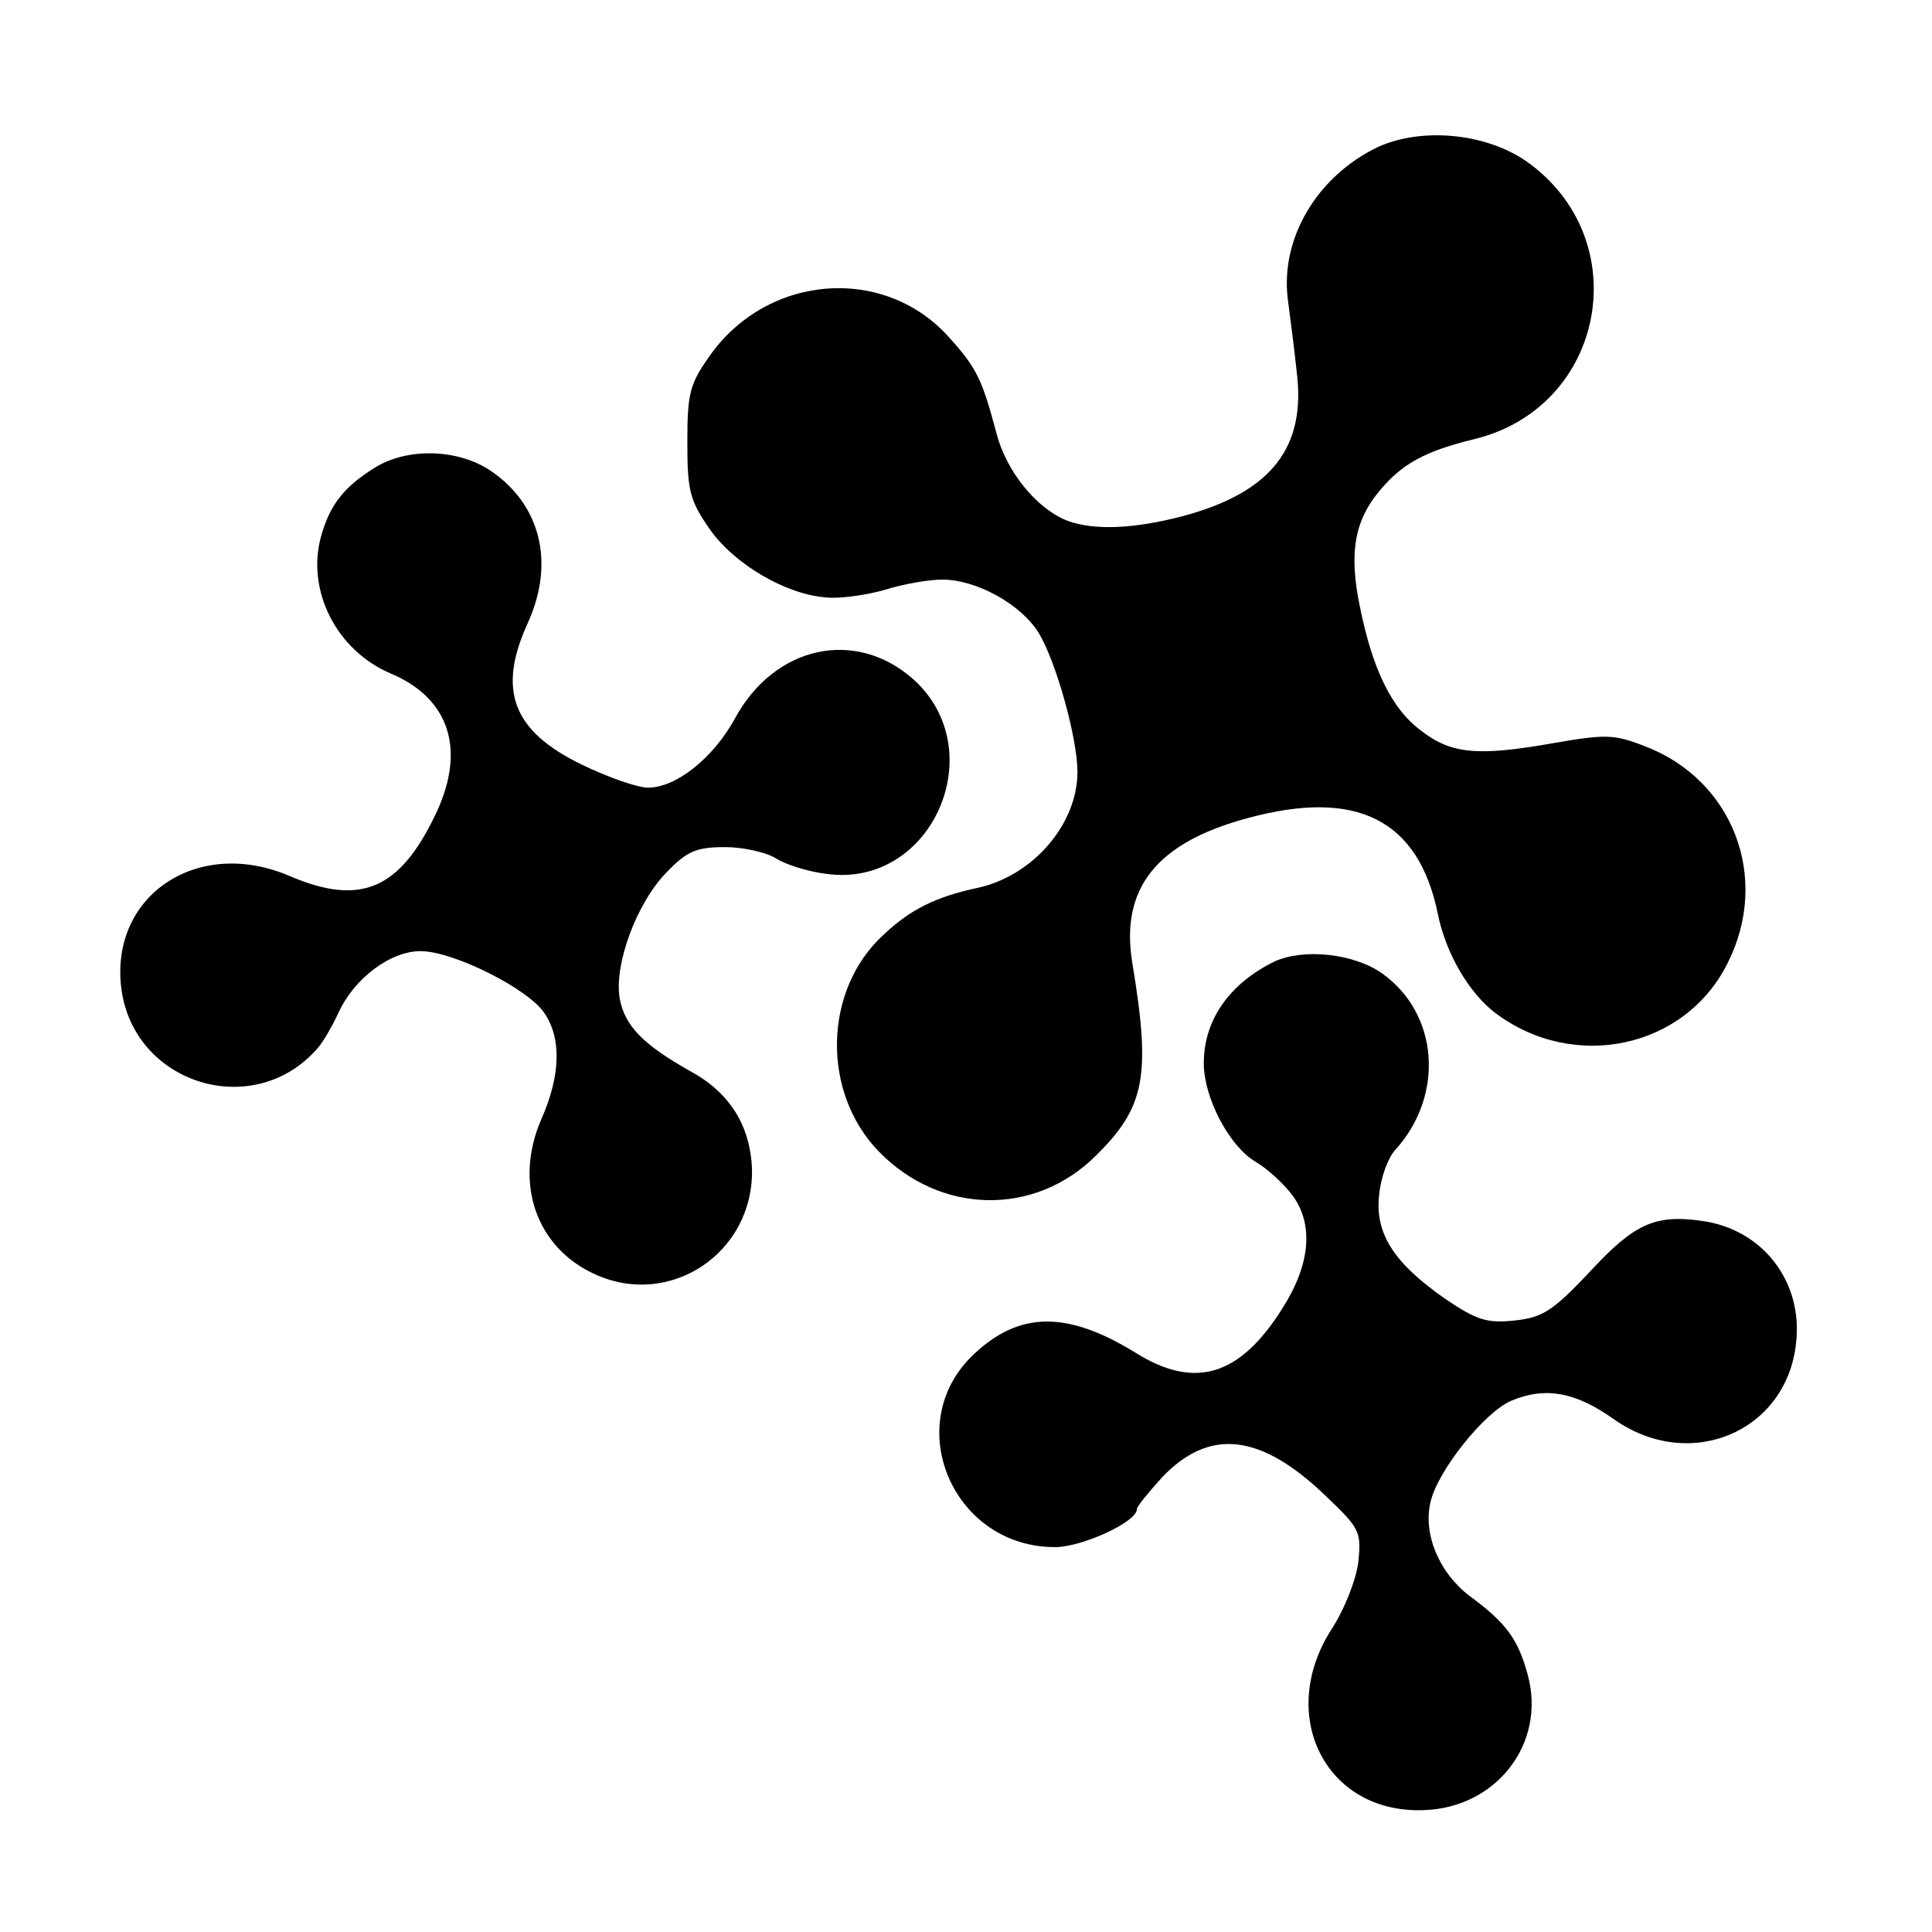
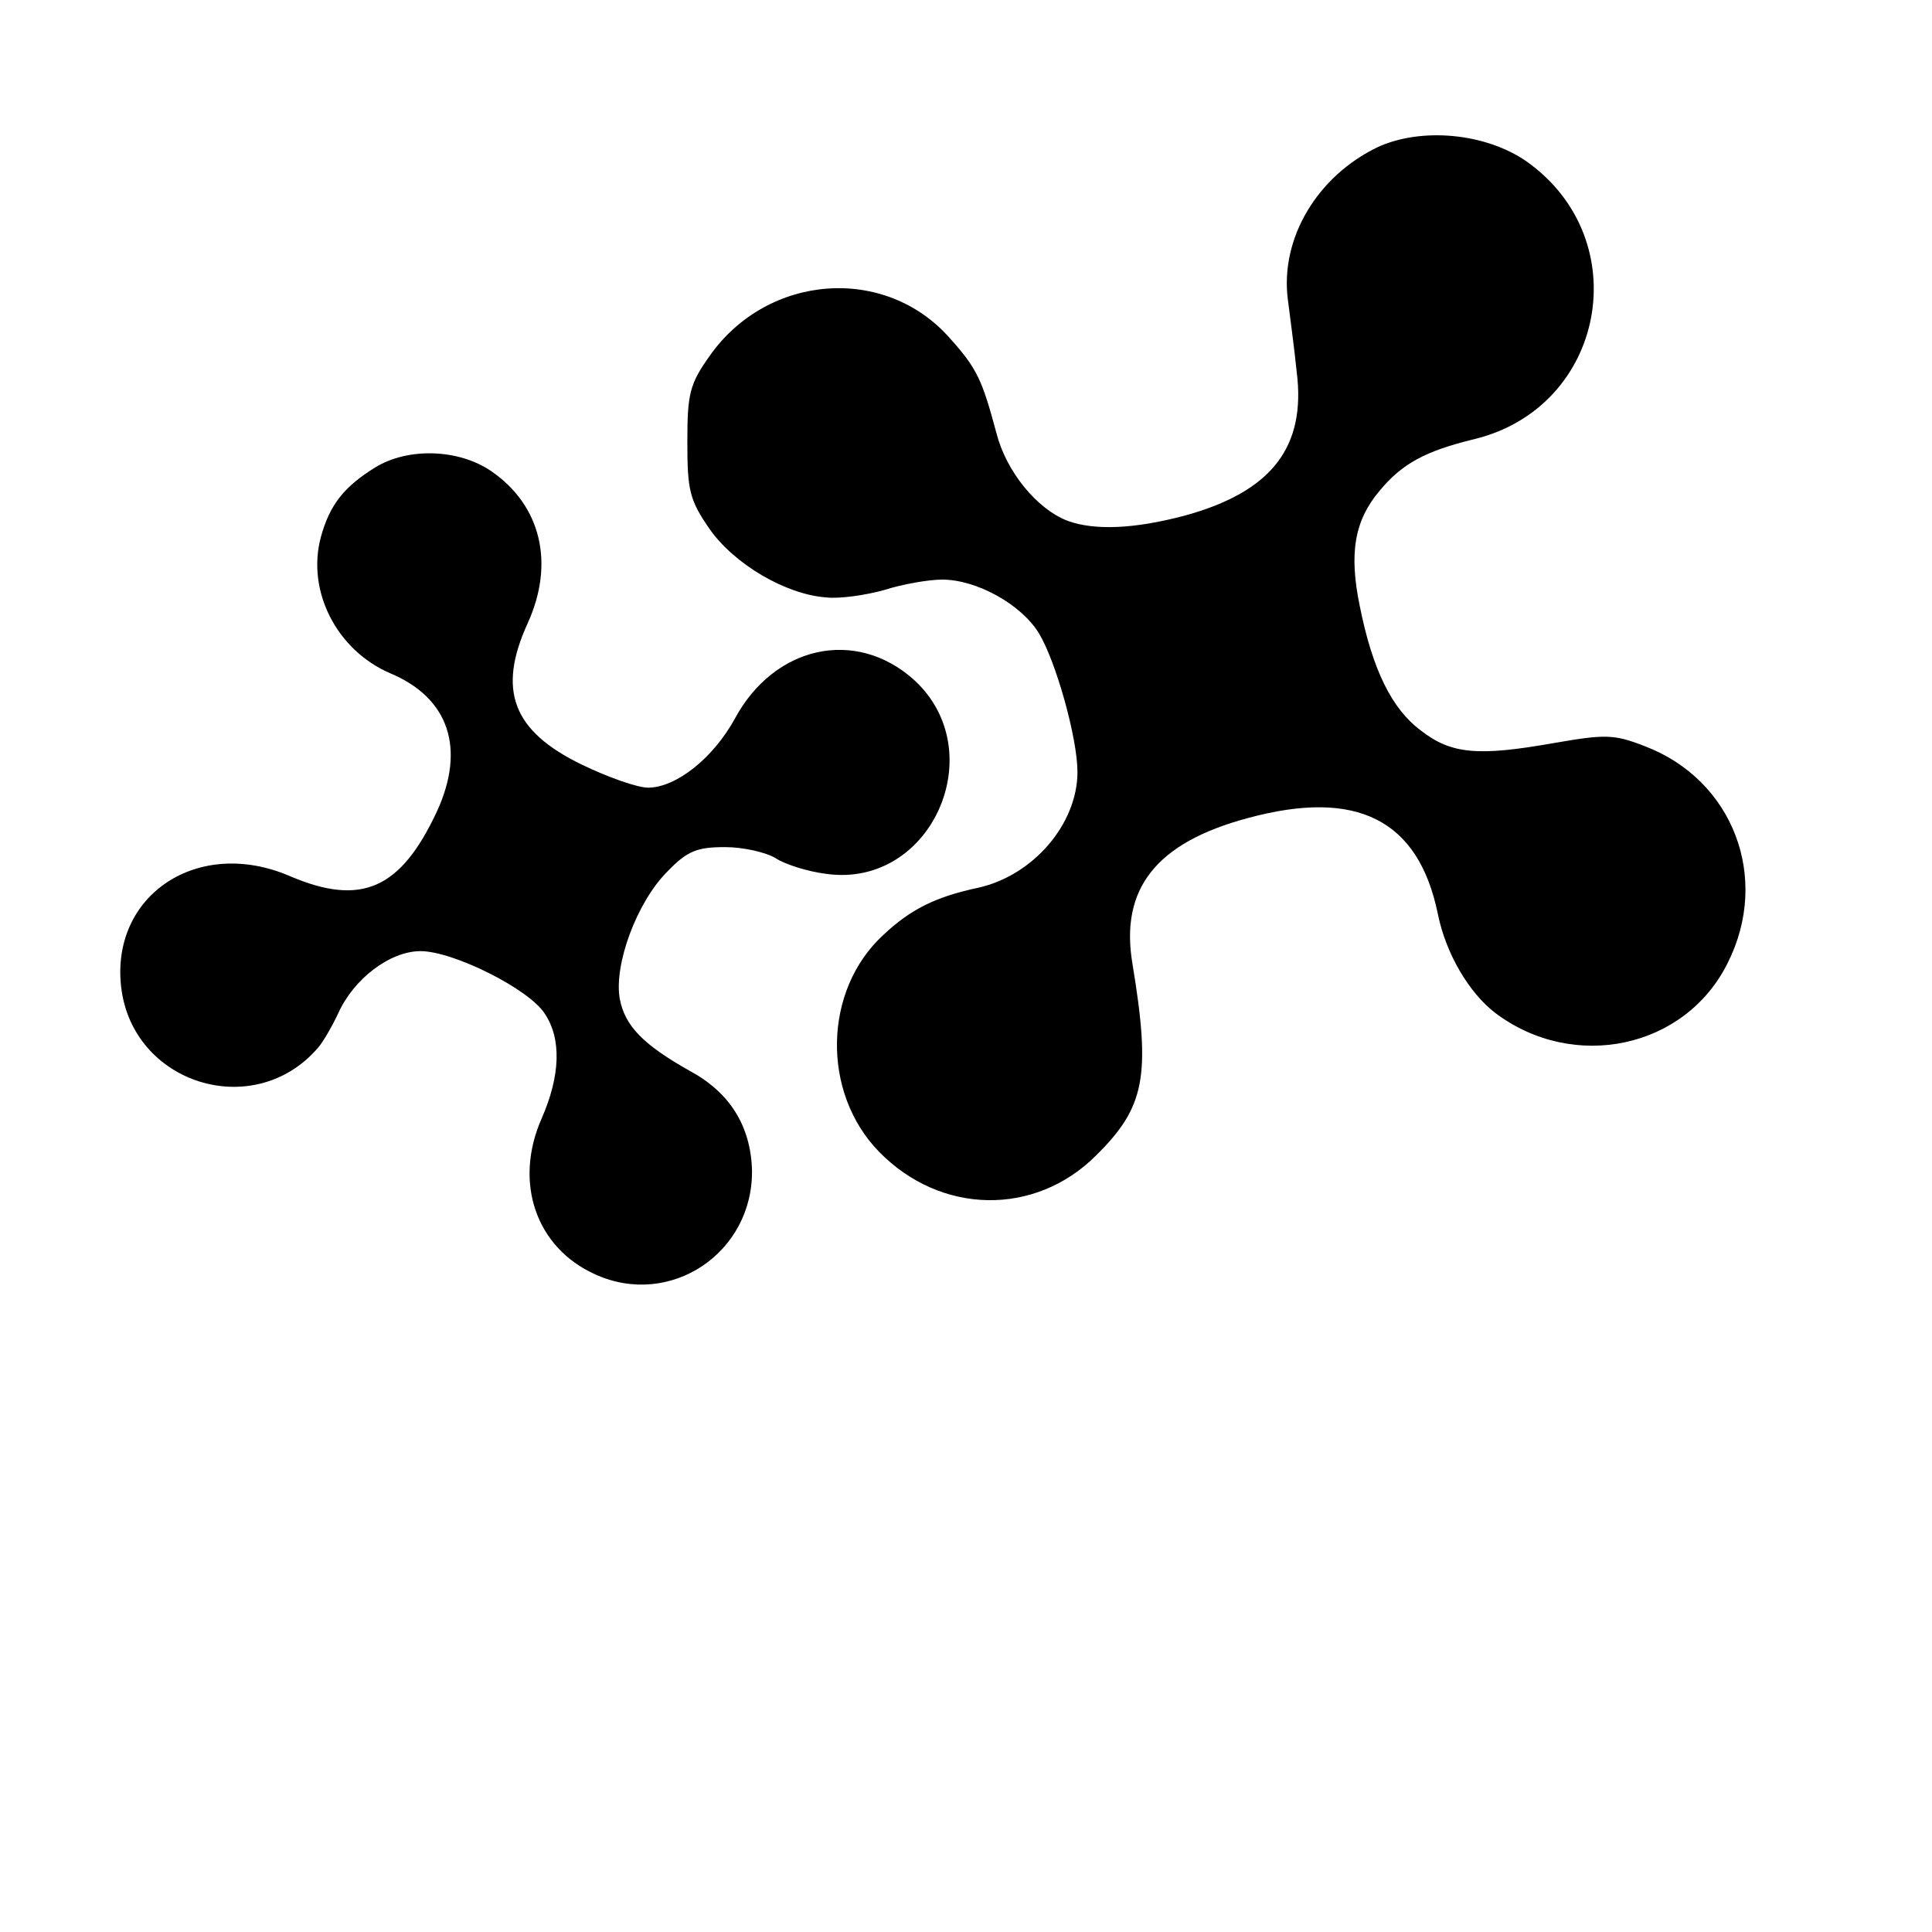
<svg xmlns="http://www.w3.org/2000/svg" version="1.0" width="260pt" height="260pt" viewBox="0 0 260 260" preserveAspectRatio="xMidYMid meet">
  <g transform="translate(0,260) scale(0.1,-0.1)" fill="#000000" stroke="none">
    <path d="M1854 2402 c-81 -39 -131 -122 -121 -204 3 -24 9 -68 12 -98 13 -102 -34 -162 -151 -194 -68 -18 -121 -20 -157 -7 -42 16 -83 67 -96 118 -19 71 -26 87 -62 127 -87 100 -246 88 -324 -23 -27 -38 -30 -51 -30 -116 0 -65 3 -78 30 -117 33 -47 102 -88 157 -92 18 -2 53 3 78 10 25 8 60 14 78 14 46 0 106 -33 130 -72 23 -38 52 -141 52 -187 0 -70 -60 -140 -135 -156 -56 -12 -90 -29 -126 -63 -81 -74 -84 -212 -6 -292 83 -85 210 -87 292 -5 66 65 74 107 49 258 -17 101 32 163 155 196 147 40 230 -2 256 -129 11 -54 42 -106 77 -133 106 -80 256 -48 313 67 58 115 7 247 -112 292 -41 16 -53 16 -122 4 -102 -18 -138 -15 -179 17 -39 29 -65 82 -82 167 -15 72 -7 116 27 156 30 36 61 53 127 69 177 43 219 269 70 374 -55 38 -141 46 -200 19z" />
    <path d="M505 1971 c-42 -26 -61 -50 -73 -93 -20 -73 21 -153 93 -184 79 -33 102 -101 63 -186 -49 -105 -102 -128 -198 -87 -123 53 -241 -25 -227 -149 15 -131 179 -182 265 -82 7 8 19 29 27 46 21 47 70 84 111 84 44 0 146 -51 167 -84 23 -34 21 -84 -4 -141 -38 -86 -8 -174 72 -210 101 -46 213 29 211 141 -2 59 -30 104 -84 133 -62 35 -87 60 -94 97 -8 46 23 130 64 171 27 28 40 33 78 33 24 0 55 -7 68 -15 12 -8 43 -18 68 -21 142 -20 224 166 117 262 -78 69 -187 45 -240 -53 -29 -53 -79 -93 -117 -93 -14 0 -54 14 -89 31 -93 45 -114 100 -73 190 37 81 18 159 -49 205 -44 30 -112 32 -156 5z" />
-     <path d="M1715 1306 c-61 -30 -95 -79 -95 -137 0 -46 34 -111 69 -132 17 -10 40 -31 52 -48 27 -39 22 -92 -16 -151 -57 -90 -117 -108 -196 -59 -92 57 -157 57 -219 -2 -99 -94 -27 -261 112 -259 36 1 108 34 108 51 0 4 16 23 34 43 64 67 133 59 221 -26 45 -43 47 -47 43 -88 -3 -24 -19 -65 -37 -92 -73 -116 -6 -247 125 -242 98 3 165 90 140 182 -13 48 -29 70 -78 106 -41 31 -63 83 -53 126 9 42 73 122 109 137 45 19 86 12 138 -25 102 -72 232 -17 245 102 10 83 -45 154 -127 165 -63 9 -91 -4 -151 -69 -49 -52 -63 -61 -100 -65 -38 -4 -51 0 -94 29 -69 48 -95 88 -89 140 2 23 12 51 23 62 65 73 57 182 -19 236 -38 27 -106 34 -145 16z" />
  </g>
</svg>